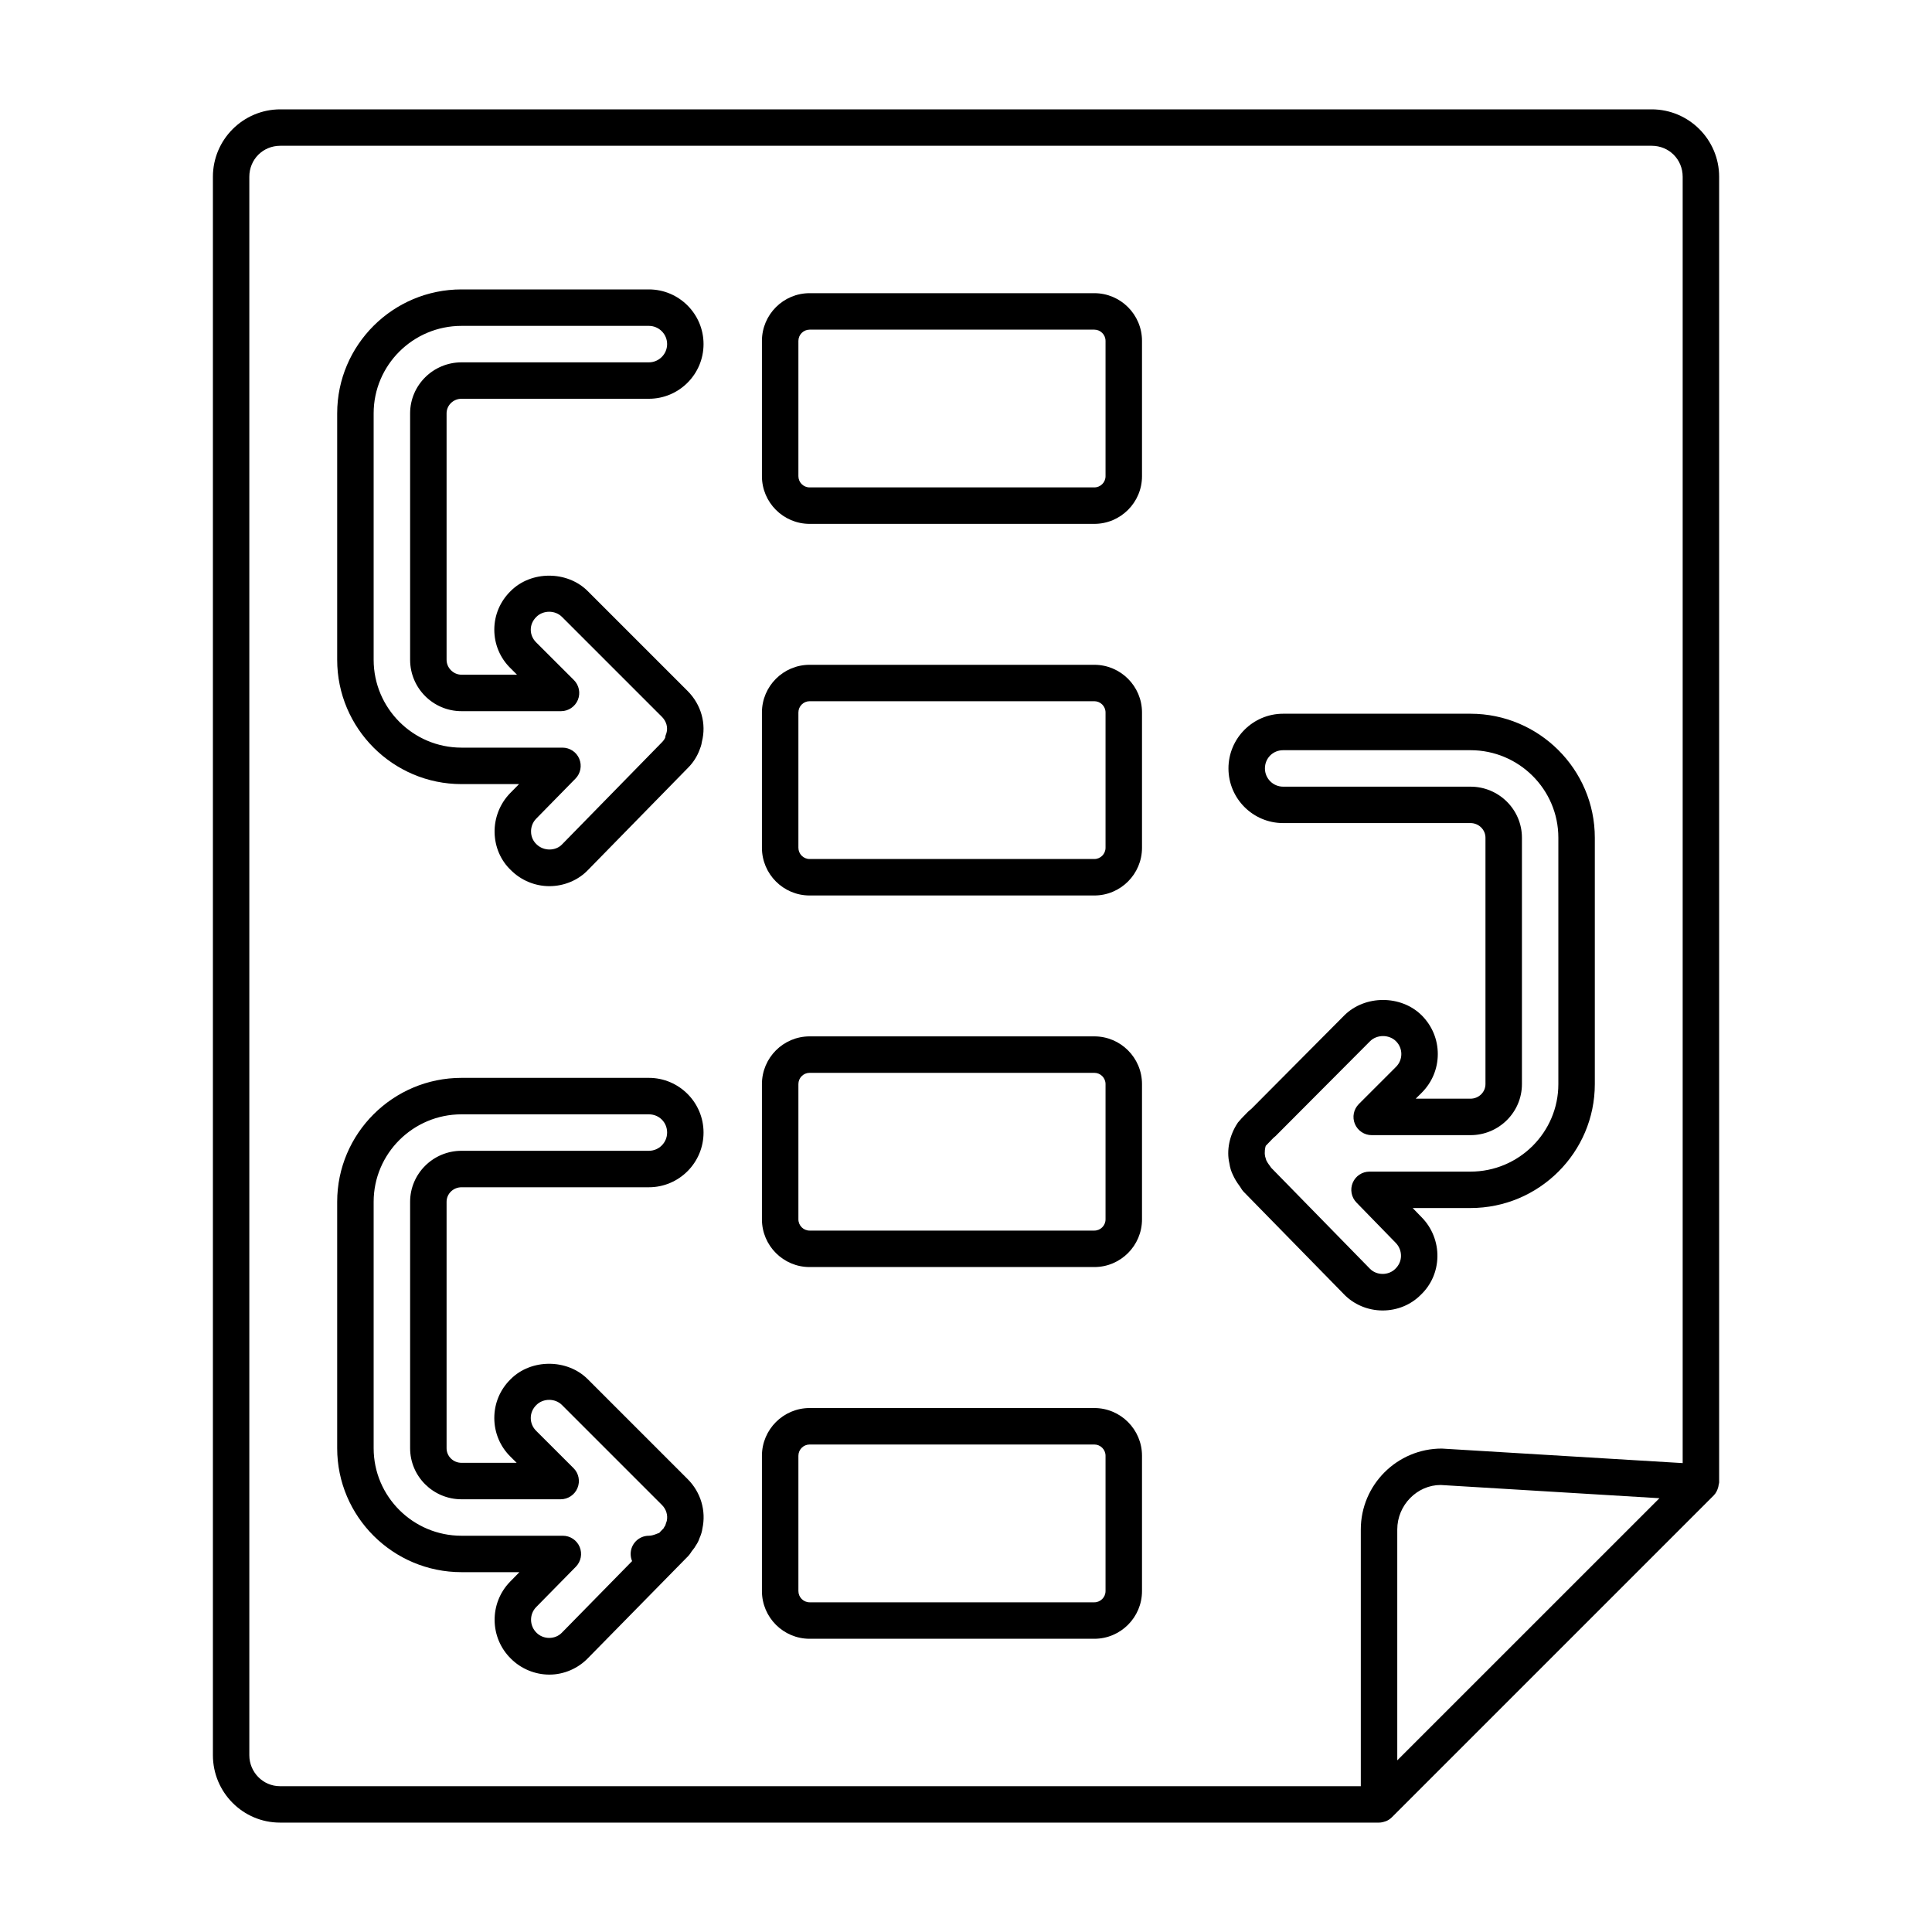
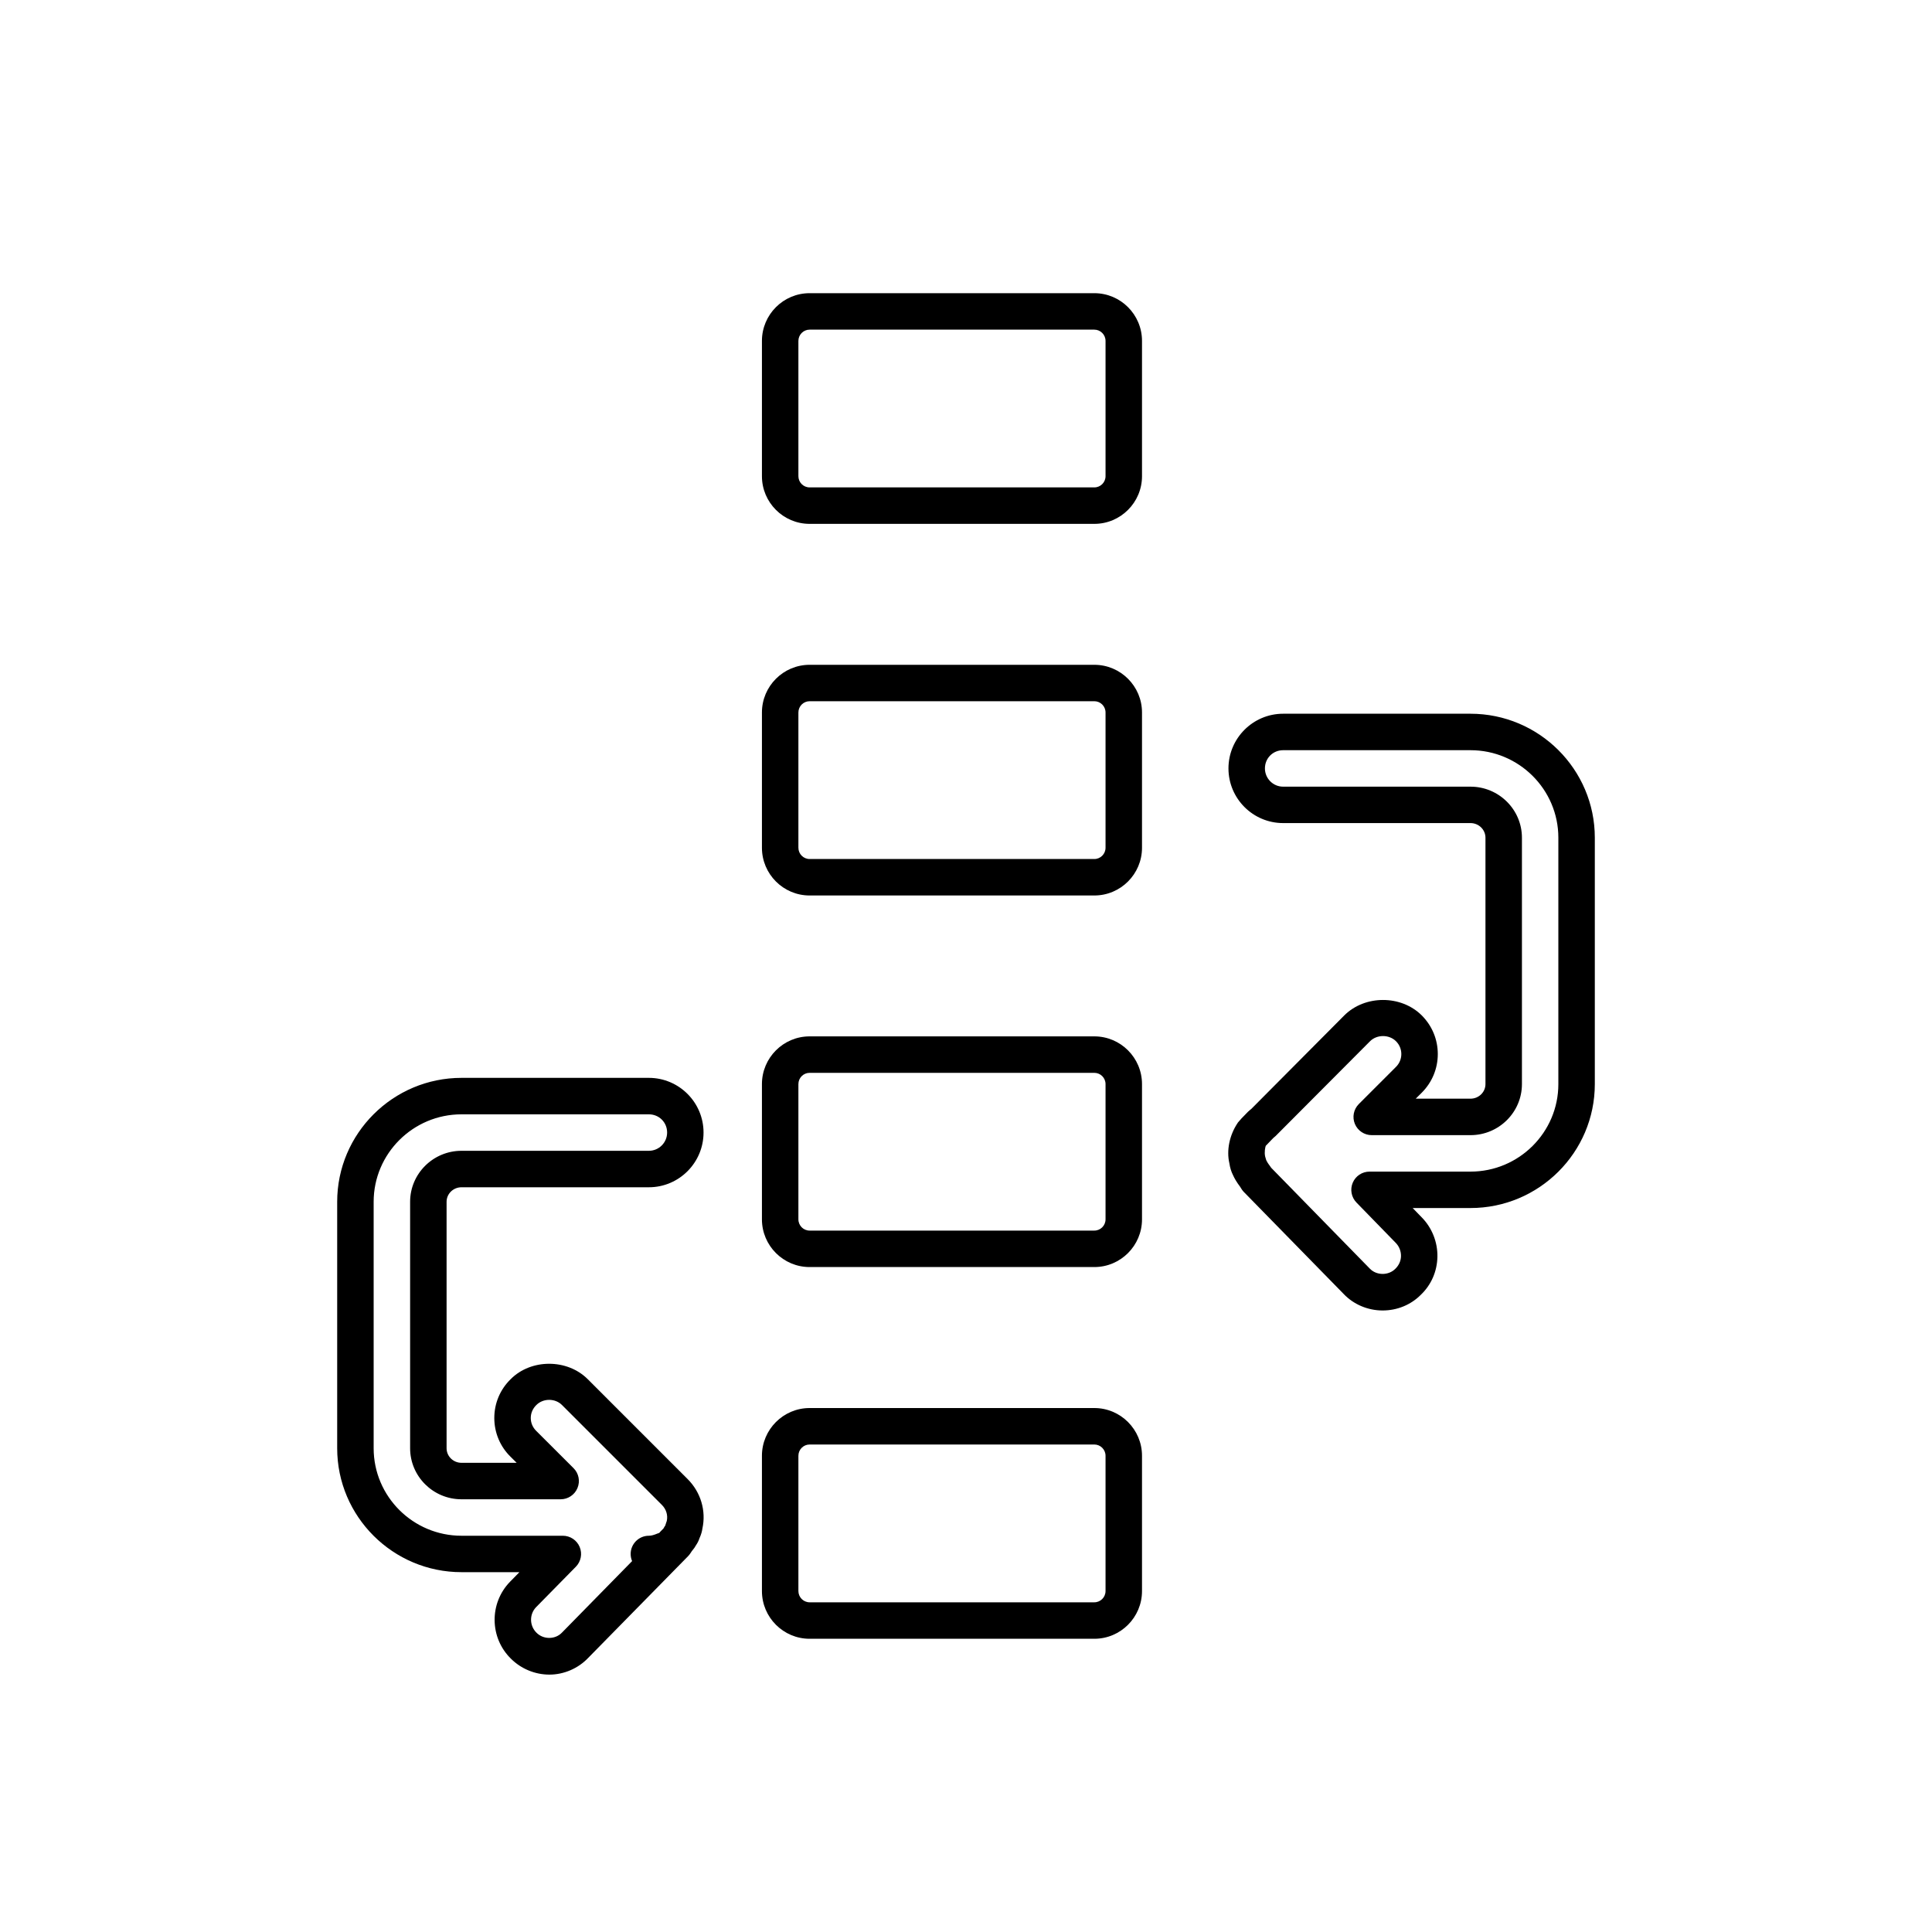
<svg xmlns="http://www.w3.org/2000/svg" width="40" height="40" viewBox="0 0 40 40" fill="none">
-   <path d="M28.818 37.624L35.483 30.959C35.485 30.958 35.485 30.956 35.486 30.955C35.528 30.912 35.554 30.857 35.572 30.797C35.577 30.778 35.581 30.761 35.583 30.74C35.585 30.724 35.593 30.71 35.593 30.694V3.66C35.593 2.89 34.966 2.264 34.196 2.264H5.804C5.034 2.264 4.408 2.89 4.408 3.66V36.339C4.408 37.109 5.03 37.735 5.796 37.735H28.551C28.597 37.735 28.641 37.724 28.682 37.709C28.686 37.708 28.691 37.708 28.695 37.706C28.741 37.687 28.783 37.659 28.818 37.624ZM28.929 36.446V31.666C28.929 31.159 29.342 30.745 29.827 30.745L34.357 31.019L28.929 36.446ZM28.174 31.666V36.981H5.796C5.447 36.981 5.162 36.693 5.162 36.339V3.66C5.162 3.3 5.444 3.018 5.804 3.018H34.196C34.556 3.018 34.838 3.3 34.838 3.66V30.292L29.85 29.991C28.926 29.991 28.174 30.742 28.174 31.666Z" fill="black" />
  <path d="M22.657 6.07H16.762C16.218 6.07 15.775 6.513 15.775 7.058V9.859C15.775 10.403 16.218 10.846 16.762 10.846H22.657C23.201 10.846 23.644 10.403 23.644 9.859V7.058C23.644 6.513 23.201 6.07 22.657 6.07ZM22.889 9.859C22.889 9.987 22.785 10.091 22.657 10.091H16.762C16.634 10.091 16.53 9.987 16.53 9.859V7.058C16.53 6.93 16.634 6.825 16.762 6.825H22.657C22.785 6.825 22.889 6.93 22.889 7.058V9.859Z" fill="black" />
  <path d="M22.657 13.764H16.762C16.218 13.764 15.775 14.207 15.775 14.751V17.552C15.775 18.097 16.218 18.54 16.762 18.54H22.657C23.201 18.54 23.644 18.097 23.644 17.552V14.751C23.644 14.207 23.201 13.764 22.657 13.764ZM22.889 17.552C22.889 17.68 22.785 17.785 22.657 17.785H16.762C16.634 17.785 16.53 17.68 16.53 17.552V14.751C16.53 14.623 16.634 14.518 16.762 14.518H22.657C22.785 14.518 22.889 14.623 22.889 14.751V17.552Z" fill="black" />
  <path d="M22.657 21.457H16.762C16.218 21.457 15.775 21.9 15.775 22.445V25.245C15.775 25.79 16.218 26.233 16.762 26.233H22.657C23.201 26.233 23.644 25.79 23.644 25.245V22.445C23.644 21.9 23.201 21.457 22.657 21.457ZM22.889 25.245C22.889 25.374 22.785 25.478 22.657 25.478H16.762C16.634 25.478 16.53 25.374 16.53 25.245V22.445C16.53 22.316 16.634 22.212 16.762 22.212H22.657C22.785 22.212 22.889 22.316 22.889 22.445V25.245Z" fill="black" />
  <path d="M22.657 29.152H16.762C16.218 29.152 15.775 29.596 15.775 30.14V32.941C15.775 33.486 16.218 33.929 16.762 33.929H22.657C23.201 33.929 23.644 33.486 23.644 32.941V30.14C23.644 29.596 23.201 29.152 22.657 29.152ZM22.889 32.941C22.889 33.069 22.785 33.174 22.657 33.174H16.762C16.634 33.174 16.53 33.069 16.53 32.941V30.14C16.53 30.012 16.634 29.907 16.762 29.907H22.657C22.785 29.907 22.889 30.012 22.889 30.14V32.941Z" fill="black" />
  <path d="M29.248 25.011H30.445C31.864 25.011 33.019 23.86 33.019 22.445V17.344C33.019 15.929 31.864 14.777 30.445 14.777H26.566C25.942 14.777 25.434 15.285 25.434 15.909C25.434 16.534 25.942 17.041 26.566 17.041H30.445C30.616 17.041 30.755 17.177 30.755 17.344V22.445C30.755 22.612 30.616 22.747 30.445 22.747H29.311L29.437 22.622C29.65 22.408 29.768 22.124 29.768 21.823C29.768 21.521 29.65 21.238 29.437 21.024C29.009 20.596 28.258 20.597 27.831 21.024L25.907 22.959C25.903 22.962 25.892 22.971 25.881 22.98C25.881 22.981 25.88 22.981 25.879 22.982C25.863 22.996 25.845 23.01 25.84 23.016L25.703 23.157C25.692 23.169 25.637 23.231 25.627 23.244C25.627 23.245 25.627 23.246 25.626 23.247L25.626 23.247C25.452 23.505 25.391 23.821 25.453 24.085C25.466 24.175 25.492 24.259 25.527 24.327C25.559 24.399 25.602 24.473 25.676 24.572C25.695 24.607 25.728 24.654 25.753 24.679L27.817 26.788C28.024 27.007 28.319 27.132 28.626 27.132C28.927 27.132 29.21 27.015 29.415 26.809C29.632 26.603 29.754 26.323 29.76 26.021C29.766 25.719 29.649 25.423 29.44 25.209L29.248 25.011ZM28.888 26.27C28.747 26.411 28.5 26.411 28.36 26.265L26.318 24.177C26.309 24.163 26.3 24.151 26.294 24.142C26.247 24.081 26.226 24.042 26.216 24.02C26.214 24.015 26.196 23.95 26.194 23.946C26.173 23.856 26.195 23.752 26.206 23.723L26.362 23.561C26.38 23.546 26.404 23.526 26.41 23.52L28.365 21.558C28.507 21.415 28.761 21.415 28.903 21.558C28.974 21.629 29.013 21.723 29.013 21.823C29.013 21.923 28.974 22.017 28.903 22.088L28.133 22.858C28.025 22.966 27.993 23.128 28.051 23.269C28.11 23.41 28.247 23.502 28.4 23.502H30.445C31.032 23.502 31.51 23.028 31.51 22.445V17.344C31.51 16.761 31.032 16.287 30.445 16.287H26.566C26.358 16.287 26.189 16.118 26.189 15.909C26.189 15.698 26.354 15.532 26.566 15.532H30.445C31.448 15.532 32.264 16.345 32.264 17.344V22.445C32.264 23.444 31.448 24.257 30.445 24.257H28.355C28.203 24.257 28.066 24.347 28.007 24.487C27.948 24.627 27.978 24.788 28.084 24.897L28.9 25.735C28.969 25.807 29.008 25.905 29.006 26.007C29.004 26.105 28.964 26.196 28.888 26.27Z" fill="black" />
-   <path d="M9.555 16.234H10.746L10.56 16.423C10.351 16.638 10.234 16.934 10.24 17.236C10.246 17.538 10.368 17.818 10.579 18.017C10.788 18.227 11.078 18.347 11.374 18.347C11.681 18.347 11.976 18.222 12.179 18.007L14.244 15.897C14.351 15.79 14.433 15.662 14.484 15.524C14.499 15.487 14.522 15.431 14.532 15.357C14.628 14.985 14.517 14.587 14.237 14.307L12.169 12.239C11.742 11.811 10.995 11.814 10.575 12.235C10.355 12.449 10.234 12.734 10.234 13.037C10.234 13.341 10.355 13.626 10.571 13.836L10.704 13.969H9.555C9.387 13.969 9.246 13.828 9.246 13.66V8.558C9.246 8.392 9.384 8.256 9.555 8.256H13.434C14.058 8.256 14.566 7.749 14.566 7.124C14.566 6.5 14.058 5.992 13.434 5.992H9.555C8.136 5.992 6.981 7.143 6.981 8.558V13.66C6.981 15.079 8.136 16.234 9.555 16.234ZM7.736 8.558C7.736 7.559 8.552 6.747 9.555 6.747H13.434C13.642 6.747 13.812 6.916 13.812 7.124C13.812 7.332 13.642 7.502 13.434 7.502H9.555C8.968 7.502 8.491 7.976 8.491 8.558V13.66C8.491 14.247 8.968 14.724 9.555 14.724H11.615C11.768 14.724 11.905 14.632 11.964 14.491C12.022 14.35 11.99 14.188 11.882 14.08L11.101 13.3C11.029 13.229 10.989 13.136 10.989 13.037C10.989 12.939 11.029 12.846 11.105 12.772C11.247 12.63 11.493 12.63 11.635 12.772L13.703 14.84C13.798 14.935 13.833 15.062 13.797 15.181C13.787 15.216 13.774 15.23 13.774 15.267C13.762 15.299 13.738 15.335 13.7 15.373L11.636 17.483C11.508 17.618 11.258 17.63 11.105 17.477C11.036 17.411 10.996 17.32 10.995 17.221C10.992 17.12 11.031 17.021 11.1 16.951L11.915 16.12C12.021 16.012 12.052 15.85 11.993 15.71C11.935 15.57 11.797 15.479 11.645 15.479H9.555C8.552 15.479 7.736 14.663 7.736 13.66V8.558Z" fill="black" />
  <path d="M12.169 28.555C11.742 28.128 10.995 28.131 10.575 28.552C10.355 28.766 10.234 29.052 10.234 29.358C10.234 29.663 10.355 29.95 10.571 30.161L10.697 30.286H9.555C9.384 30.286 9.246 30.151 9.246 29.984V24.882C9.246 24.716 9.384 24.581 9.555 24.581H13.434C14.058 24.581 14.566 24.073 14.566 23.448C14.566 22.824 14.058 22.316 13.434 22.316H9.555C8.136 22.316 6.981 23.468 6.981 24.882V29.984C6.981 31.399 8.136 32.55 9.555 32.55H10.754L10.56 32.748C10.126 33.193 10.136 33.91 10.579 34.342C10.788 34.551 11.078 34.671 11.374 34.671C11.676 34.671 11.971 34.543 12.179 34.324L14.244 32.221C14.262 32.203 14.281 32.179 14.297 32.155C14.303 32.146 14.309 32.138 14.314 32.129C14.315 32.127 14.317 32.125 14.318 32.123C14.319 32.123 14.318 32.122 14.318 32.122C14.319 32.12 14.32 32.119 14.321 32.118C14.345 32.087 14.371 32.053 14.377 32.046C14.389 32.029 14.4 32.011 14.41 31.992C14.435 31.956 14.463 31.907 14.483 31.845C14.515 31.775 14.535 31.705 14.542 31.649C14.623 31.279 14.509 30.895 14.237 30.623L12.169 28.555ZM13.773 31.586C13.759 31.604 13.747 31.624 13.737 31.645L13.673 31.71C13.664 31.718 13.656 31.727 13.649 31.737C13.636 31.74 13.623 31.745 13.61 31.751C13.538 31.781 13.482 31.796 13.434 31.796C13.226 31.796 13.057 31.965 13.057 32.173C13.057 32.226 13.068 32.276 13.087 32.321C13.087 32.321 13.087 32.321 13.087 32.321L11.636 33.8C11.496 33.948 11.251 33.947 11.109 33.805C10.96 33.66 10.957 33.422 11.099 33.275L11.922 32.438C12.029 32.329 12.06 32.167 12.001 32.027C11.942 31.887 11.805 31.796 11.653 31.796H9.555C8.552 31.796 7.736 30.983 7.736 29.984V24.882C7.736 23.884 8.552 23.071 9.555 23.071H13.434C13.646 23.071 13.812 23.237 13.812 23.448C13.812 23.657 13.642 23.826 13.434 23.826H9.555C8.968 23.826 8.491 24.3 8.491 24.882V29.984C8.491 30.567 8.968 31.041 9.555 31.041H11.608C11.76 31.041 11.898 30.949 11.956 30.808C12.015 30.667 11.983 30.505 11.875 30.397L11.101 29.624C11.029 29.553 10.989 29.459 10.989 29.358C10.989 29.257 11.029 29.163 11.105 29.089C11.247 28.947 11.493 28.947 11.635 29.089L13.703 31.157C13.793 31.246 13.831 31.37 13.805 31.489C13.803 31.497 13.774 31.577 13.773 31.586Z" fill="black" />
</svg>